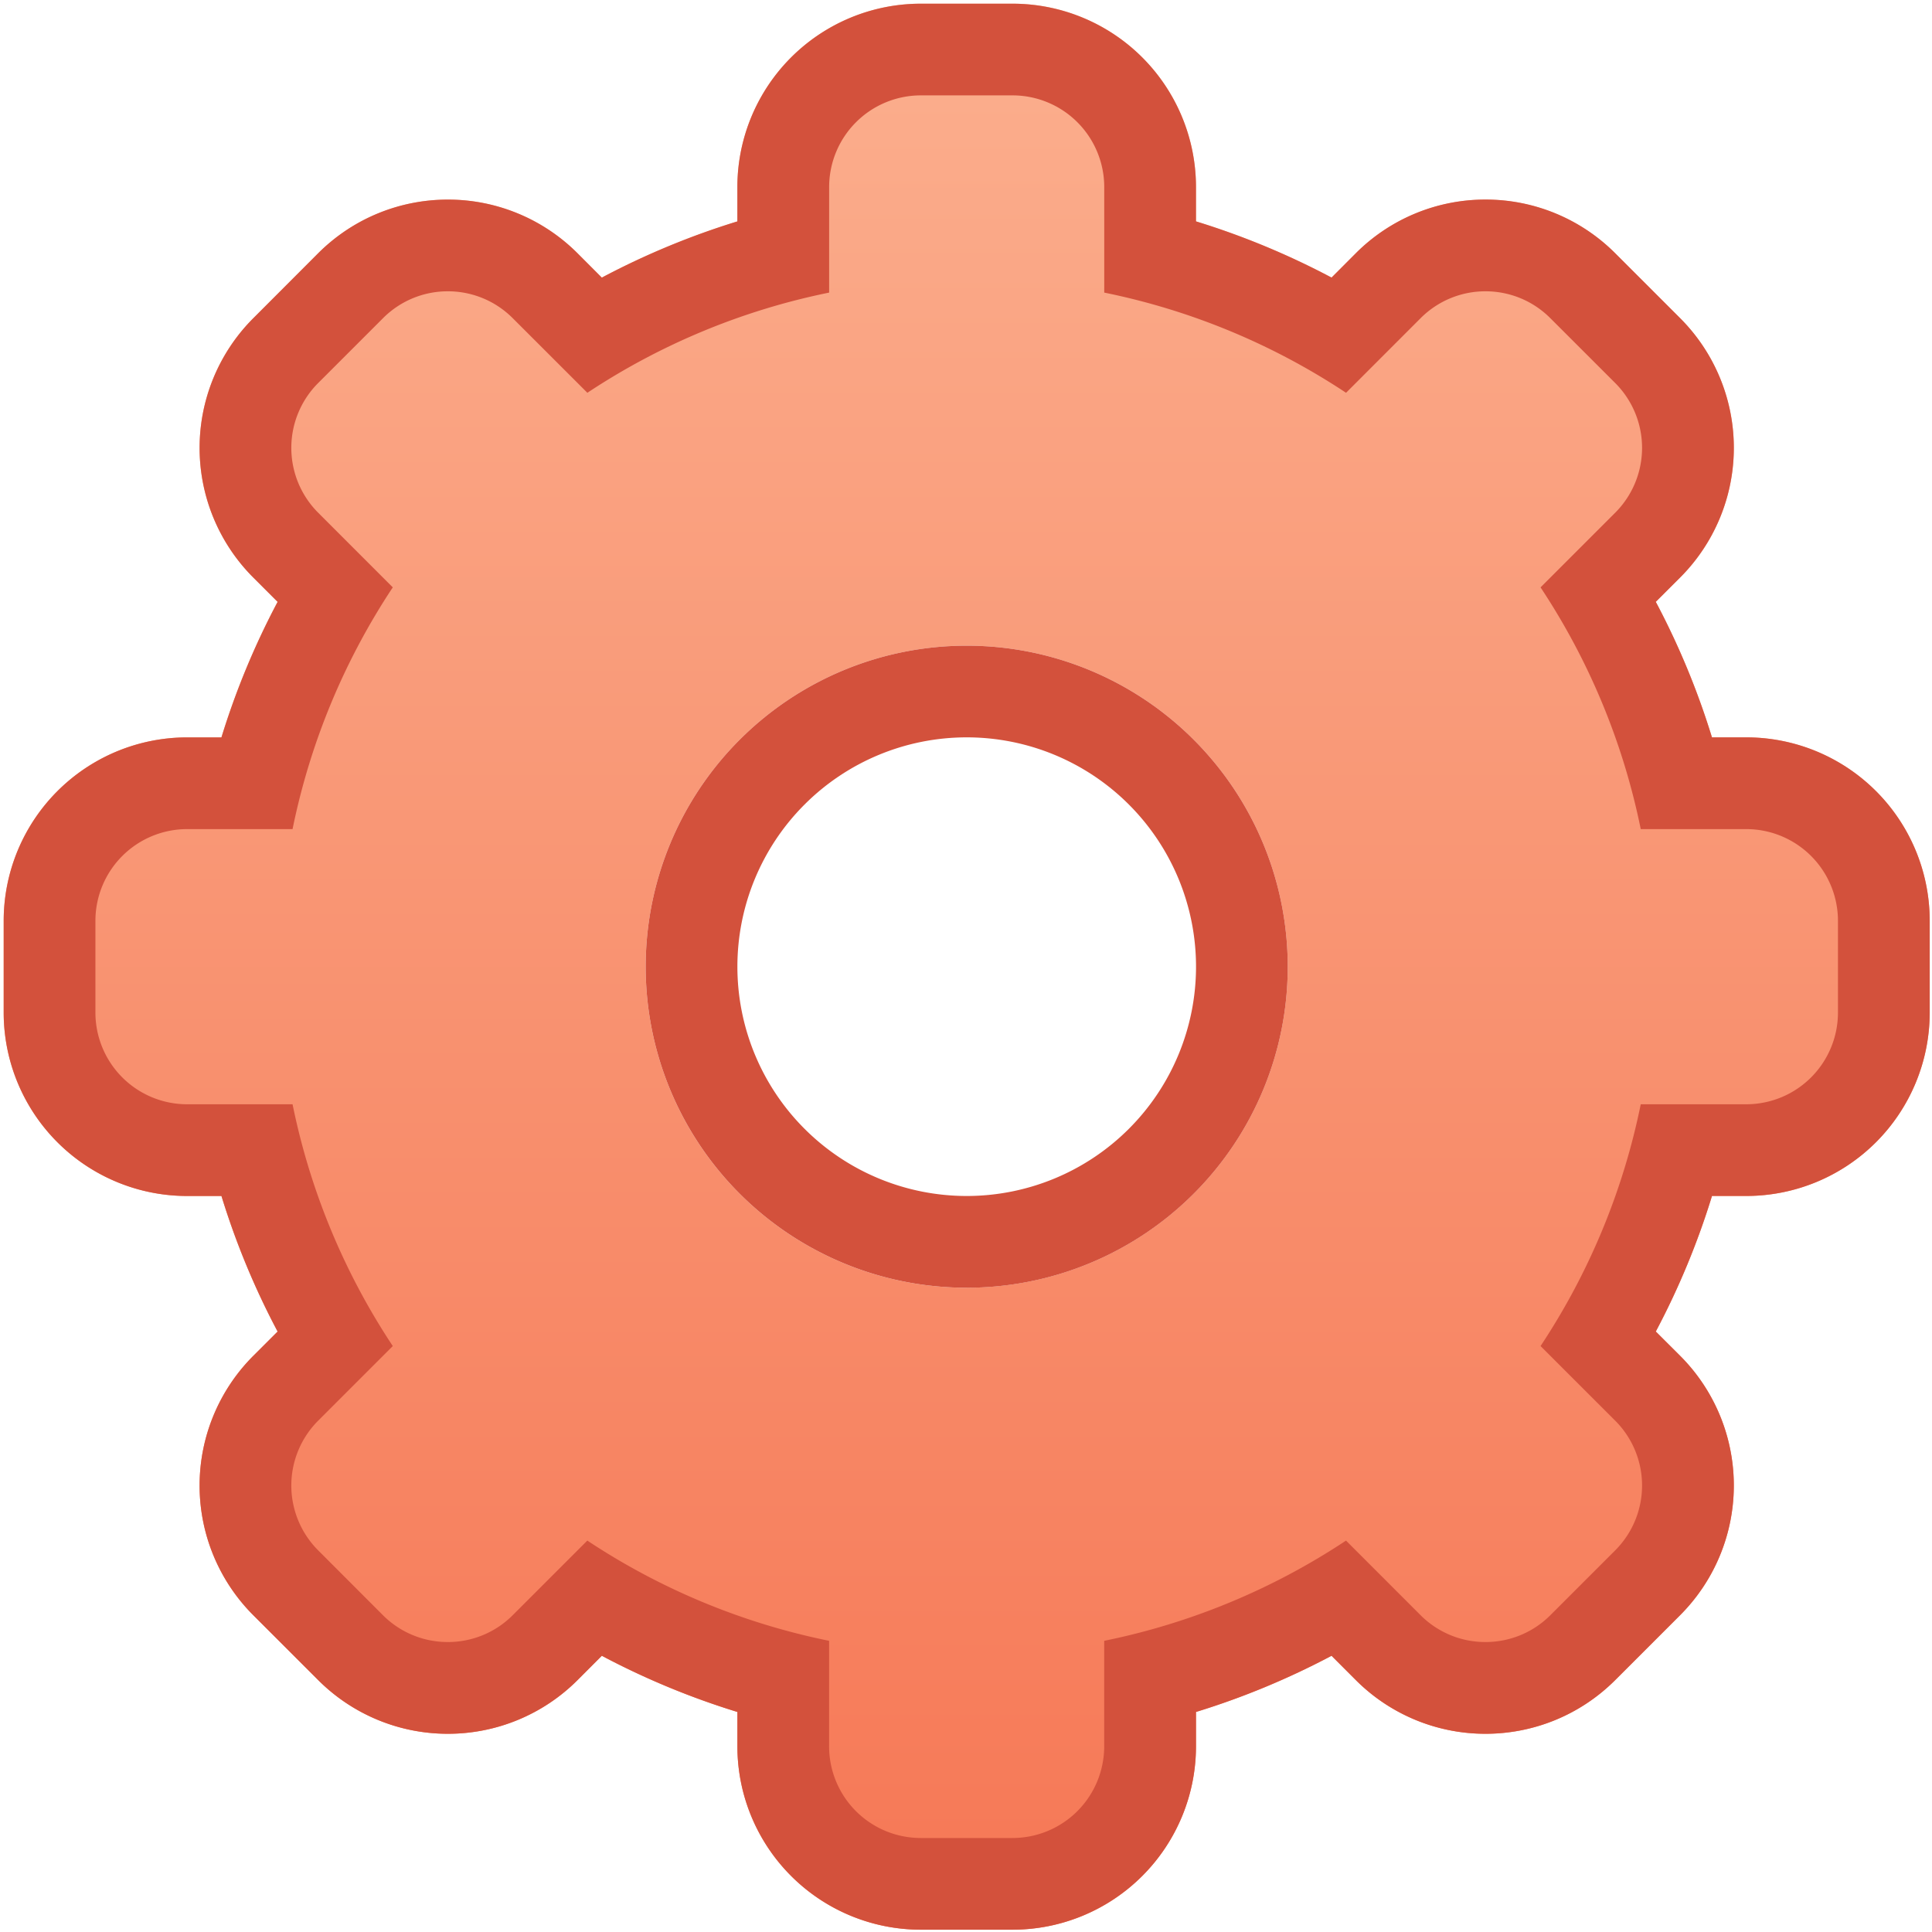
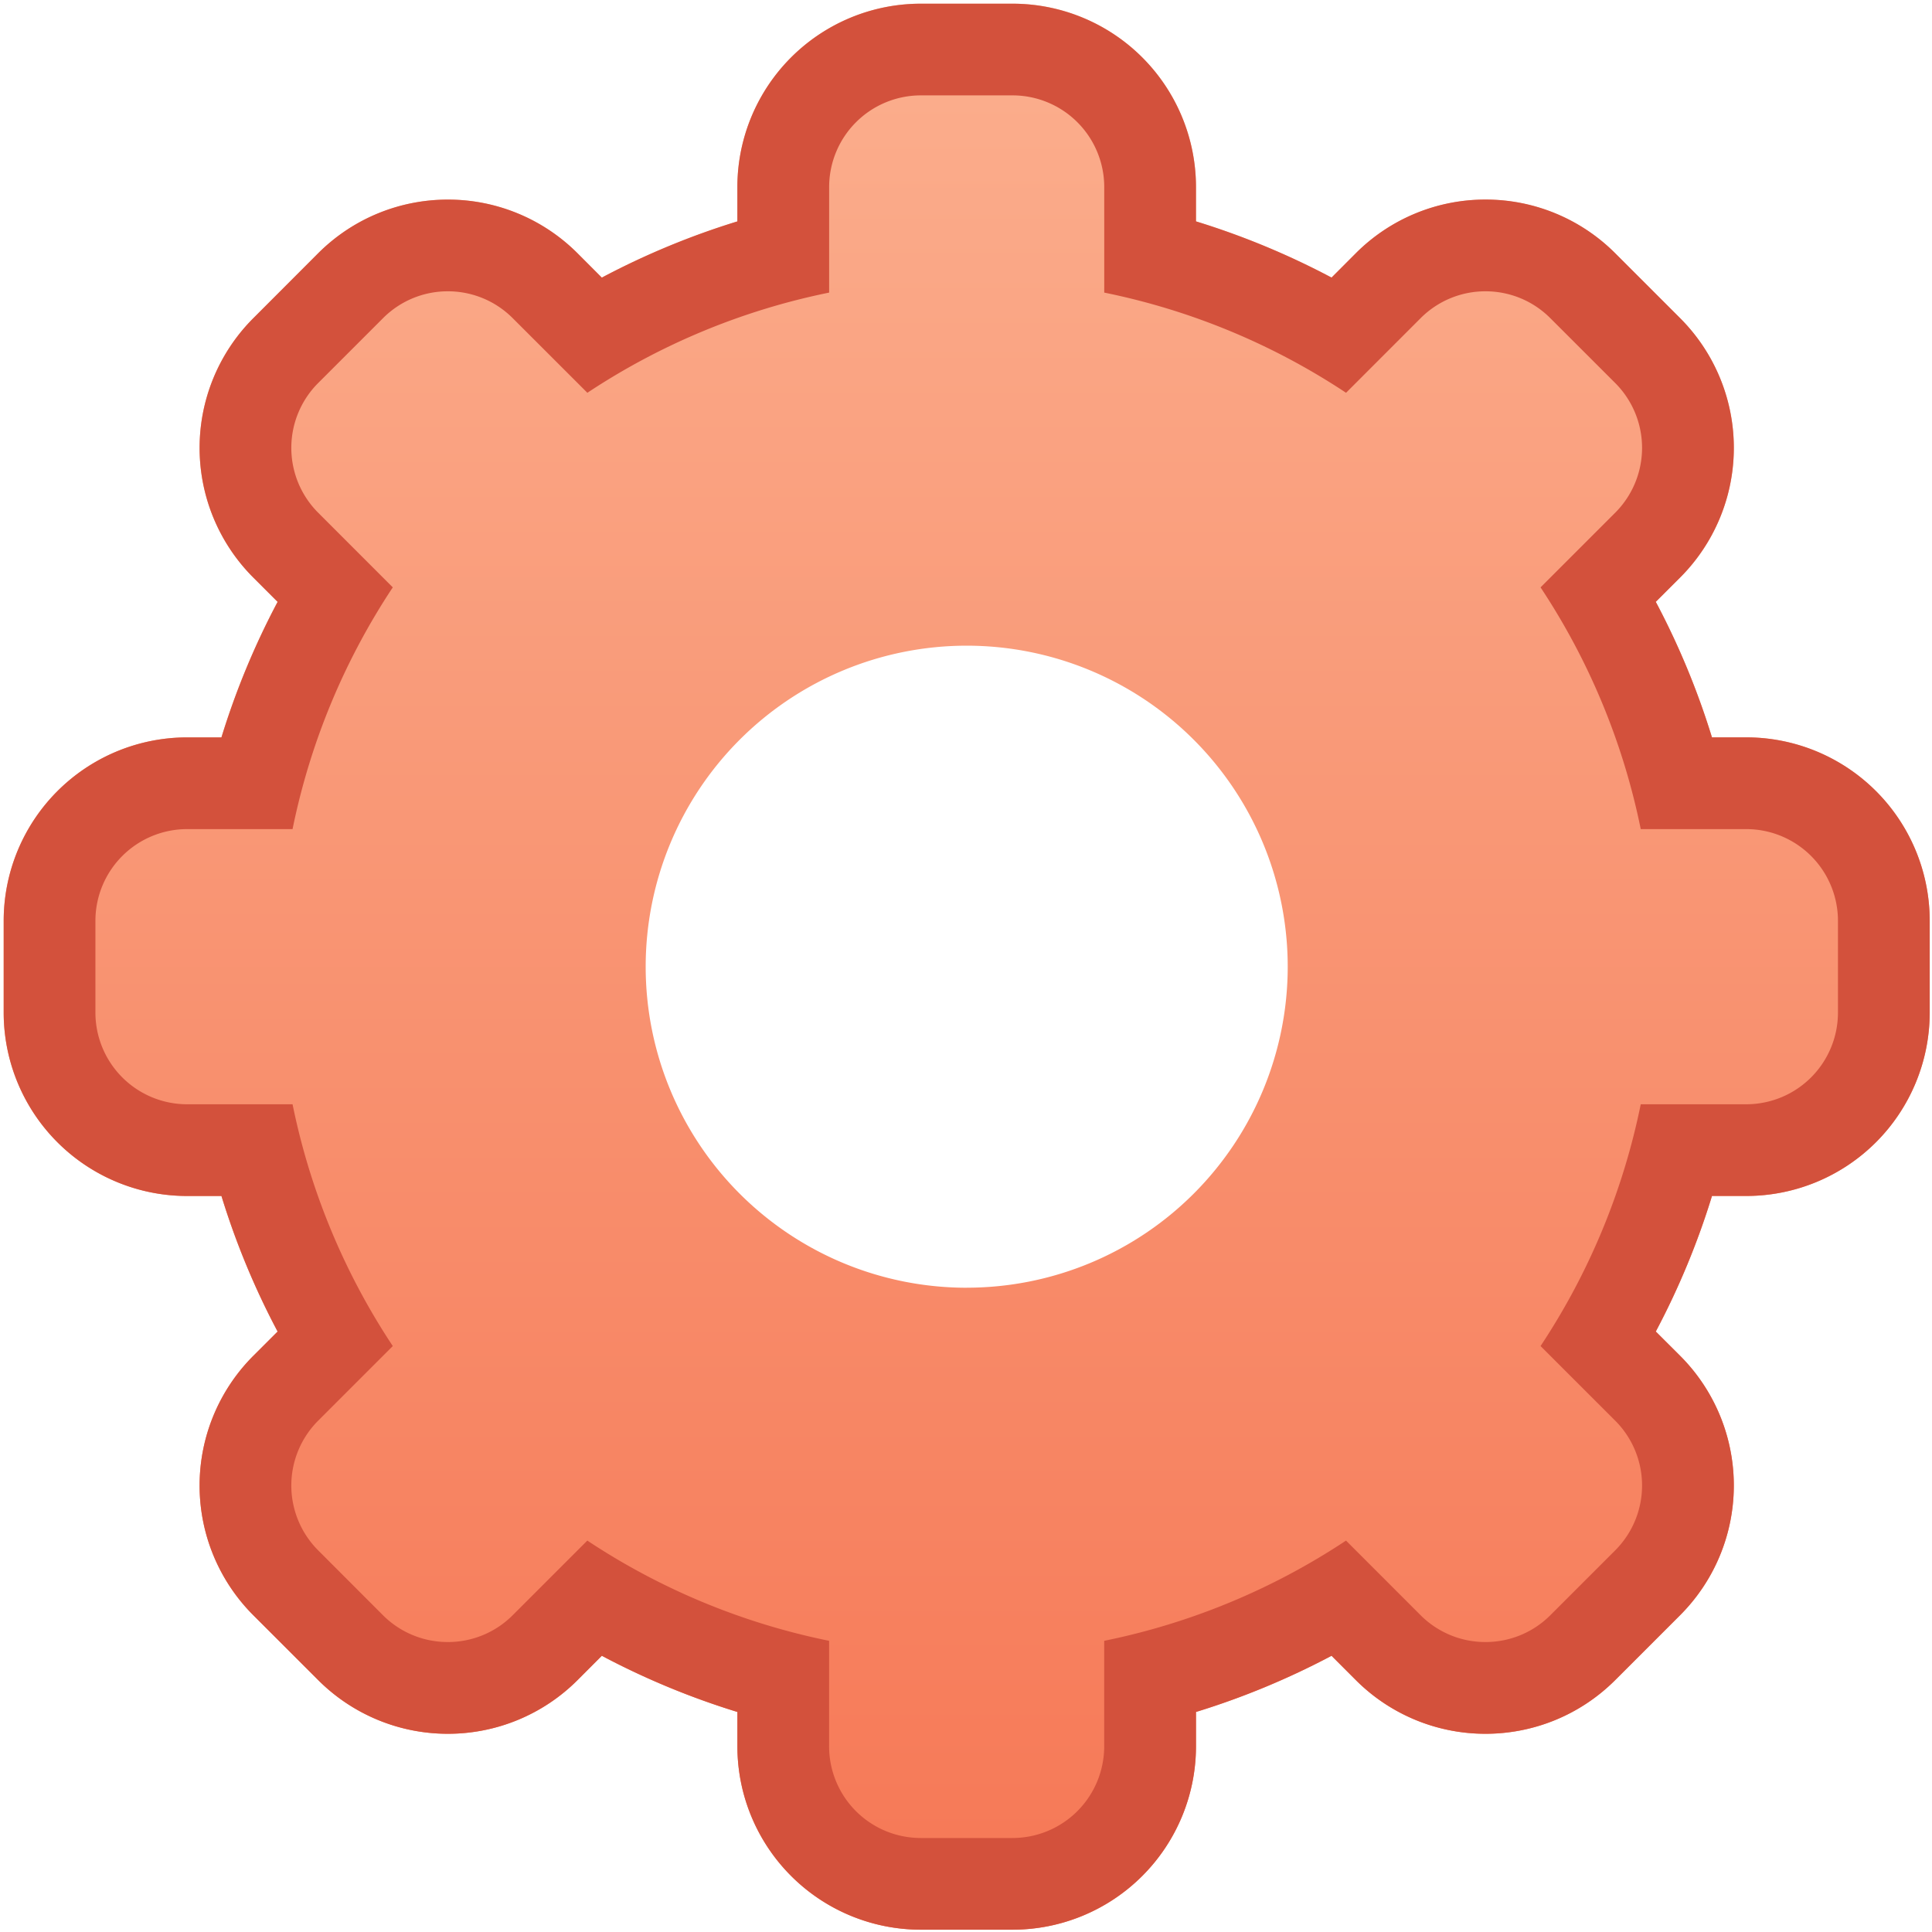
<svg xmlns="http://www.w3.org/2000/svg" width="49" height="49" viewBox="0 0 49 49">
  <defs>
    <linearGradient id="a" x1="50%" x2="50%" y1="0%" y2="100%">
      <stop offset="0%" stop-color="#FBAF8E" />
      <stop offset="100%" stop-color="#F67755" />
    </linearGradient>
  </defs>
  <g fill="none" fill-rule="evenodd">
    <path fill="url(#a)" d="M24.518 32.66a8.141 8.141 0 1 1 0-16.284 8.141 8.141 0 0 1 0 16.283M44.29 18.702h-.87a19.634 19.634 0 0 0-1.426-3.438l.617-.615a4.652 4.652 0 0 0 0-6.58l-1.645-1.644a4.653 4.653 0 0 0-6.58 0l-.615.615a19.65 19.65 0 0 0-3.438-1.424v-.87A4.653 4.653 0 0 0 25.681.093h-2.327a4.653 4.653 0 0 0-4.652 4.653v.87a19.65 19.65 0 0 0-3.438 1.424l-.615-.615a4.653 4.653 0 0 0-6.58 0L6.425 8.069a4.652 4.652 0 0 0 0 6.58l.616.615a19.634 19.634 0 0 0-1.426 3.438h-.87a4.653 4.653 0 0 0-4.652 4.652v2.327a4.653 4.653 0 0 0 4.653 4.652h.87c.365 1.19.843 2.341 1.425 3.438l-.616.615a4.652 4.652 0 0 0 0 6.58l1.644 1.645a4.653 4.653 0 0 0 6.58 0l.615-.616a19.65 19.65 0 0 0 3.438 1.425v.87a4.653 4.653 0 0 0 4.652 4.652h2.327a4.653 4.653 0 0 0 4.652-4.652v-.87a19.65 19.65 0 0 0 3.438-1.425l.615.616a4.653 4.653 0 0 0 6.58 0l1.645-1.645a4.652 4.652 0 0 0 0-6.58l-.617-.615a19.634 19.634 0 0 0 1.426-3.438h.87a4.653 4.653 0 0 0 4.652-4.652v-2.327a4.653 4.653 0 0 0-4.652-4.652" />
    <path fill="#D3513C" d="M20.284 44.29a3.074 3.074 0 0 0 3.07 3.07h2.327a3.074 3.074 0 0 0 3.07-3.07v-2.076a18.005 18.005 0 0 0 5.284-2.191l1.47 1.47c.58.58 1.351.899 2.171.899.82 0 1.591-.32 2.172-.9l1.645-1.644a3.076 3.076 0 0 0 0-4.343l-1.47-1.47a17.991 17.991 0 0 0 2.19-5.283h2.077a3.075 3.075 0 0 0 3.07-3.07v-2.328a3.074 3.074 0 0 0-3.07-3.07h-2.077A17.995 17.995 0 0 0 40.023 15l1.47-1.47a3.076 3.076 0 0 0 0-4.343l-1.645-1.644a3.05 3.05 0 0 0-2.172-.9c-.82 0-1.591.32-2.171.9l-1.47 1.47a17.986 17.986 0 0 0-5.284-2.19V4.744a3.075 3.075 0 0 0-3.07-3.07h-2.327a3.075 3.075 0 0 0-3.07 3.07v2.077A17.986 17.986 0 0 0 15 9.012l-1.47-1.47a3.05 3.05 0 0 0-2.17-.899c-.82 0-1.592.32-2.172.9L7.543 9.187a3.05 3.05 0 0 0-.9 2.172c0 .82.32 1.592.9 2.171L9.013 15a17.995 17.995 0 0 0-2.19 5.284H4.746a3.074 3.074 0 0 0-3.071 3.07v2.327a3.075 3.075 0 0 0 3.07 3.071h2.078a17.99 17.99 0 0 0 2.19 5.283l-1.47 1.47c-.58.58-.9 1.35-.9 2.171 0 .82.32 1.592.9 2.172l1.645 1.645c.58.58 1.351.899 2.171.899.82 0 1.591-.32 2.172-.9L15 40.023a18.005 18.005 0 0 0 5.284 2.192v2.076zm3.07 3.907a3.912 3.912 0 0 1-3.907-3.907v-.87a.745.745 0 0 0-.526-.712 18.995 18.995 0 0 1-3.307-1.37.743.743 0 0 0-.876.13l-.616.616a3.882 3.882 0 0 1-2.763 1.144 3.881 3.881 0 0 1-2.763-1.144l-1.645-1.645a3.882 3.882 0 0 1-1.144-2.763 3.88 3.88 0 0 1 1.144-2.762l.616-.617a.745.745 0 0 0 .131-.876 18.932 18.932 0 0 1-1.37-3.307.746.746 0 0 0-.713-.526h-.87a3.913 3.913 0 0 1-3.907-3.907v-2.327a3.913 3.913 0 0 1 3.908-3.907h.87a.746.746 0 0 0 .711-.526c.35-1.14.812-2.254 1.371-3.307a.745.745 0 0 0-.13-.876l-.617-.616a3.883 3.883 0 0 1-1.144-2.763c0-1.044.406-2.025 1.144-2.763L8.596 6.95a3.881 3.881 0 0 1 2.763-1.144c1.044 0 2.025.406 2.764 1.144l.615.616a.745.745 0 0 0 .876.13 18.995 18.995 0 0 1 3.307-1.37.745.745 0 0 0 .526-.712v-.87A3.913 3.913 0 0 1 23.354.838h2.327a3.913 3.913 0 0 1 3.908 3.907v.87c0 .327.213.616.525.712 1.139.35 2.252.811 3.308 1.37a.74.74 0 0 0 .876-.13l.615-.616a3.882 3.882 0 0 1 2.763-1.144c1.044 0 2.025.406 2.764 1.144l1.644 1.645a3.882 3.882 0 0 1 1.145 2.763 3.883 3.883 0 0 1-1.145 2.763l-.616.616a.745.745 0 0 0-.13.876 18.932 18.932 0 0 1 1.37 3.307.746.746 0 0 0 .712.526h.87a3.913 3.913 0 0 1 3.908 3.907v2.327a3.913 3.913 0 0 1-3.908 3.907h-.87a.746.746 0 0 0-.712.526 18.932 18.932 0 0 1-1.37 3.307c-.154.29-.101.645.13.876l.616.617a3.88 3.88 0 0 1 1.145 2.762 3.882 3.882 0 0 1-1.145 2.763l-1.645 1.645a3.881 3.881 0 0 1-2.763 1.144 3.882 3.882 0 0 1-2.763-1.144l-.615-.616a.745.745 0 0 0-.876-.13c-1.056.559-2.17 1.02-3.308 1.37a.745.745 0 0 0-.525.712v.87a3.912 3.912 0 0 1-3.908 3.907h-2.327z" />
    <path fill="#D3513C" d="M14.897 9.962a17.345 17.345 0 0 1 6.132-2.541V4.745a2.326 2.326 0 0 1 2.326-2.326h2.326a2.326 2.326 0 0 1 2.325 2.326v2.676a17.345 17.345 0 0 1 6.133 2.541L36.03 8.07a2.318 2.318 0 0 1 1.646-.682c.595 0 1.19.227 1.644.682l1.645 1.644a2.326 2.326 0 0 1 0 3.29l-1.893 1.893a17.346 17.346 0 0 1 2.541 6.131h2.675a2.327 2.327 0 0 1 2.327 2.327v2.326a2.327 2.327 0 0 1-2.327 2.326h-2.675a17.341 17.341 0 0 1-2.541 6.132l1.893 1.892a2.326 2.326 0 0 1 0 3.29l-1.645 1.645c-.454.454-1.05.68-1.644.68a2.32 2.32 0 0 1-1.646-.68l-1.892-1.893a17.346 17.346 0 0 1-6.133 2.542v2.675a2.325 2.325 0 0 1-2.325 2.326h-2.326a2.325 2.325 0 0 1-2.326-2.326v-2.675a17.346 17.346 0 0 1-6.132-2.542l-1.893 1.893a2.32 2.32 0 0 1-1.645.68c-.595 0-1.19-.226-1.645-.68L8.07 39.321a2.326 2.326 0 0 1 0-3.29l1.892-1.892a17.354 17.354 0 0 1-2.542-6.132H4.746a2.327 2.327 0 0 1-2.326-2.326v-2.326a2.327 2.327 0 0 1 2.326-2.327H7.42a17.36 17.36 0 0 1 2.542-6.131L8.07 13.004a2.326 2.326 0 0 1 0-3.29L9.714 8.07a2.316 2.316 0 0 1 1.645-.682c.595 0 1.19.227 1.645.682l1.893 1.892zM25.68.094h-2.326a4.652 4.652 0 0 0-4.653 4.651v.87c-1.19.366-2.34.844-3.438 1.426l-.615-.617a4.638 4.638 0 0 0-3.29-1.362c-1.19 0-2.38.454-3.29 1.362L6.425 8.07a4.652 4.652 0 0 0 0 6.579l.616.616a19.658 19.658 0 0 0-1.424 3.437h-.87a4.652 4.652 0 0 0-4.653 4.653v2.326a4.652 4.652 0 0 0 4.653 4.652h.87c.366 1.19.842 2.341 1.424 3.438l-.616.616a4.653 4.653 0 0 0 0 6.58L8.07 42.61a4.639 4.639 0 0 0 3.289 1.362 4.64 4.64 0 0 0 3.29-1.362l.615-.616a19.706 19.706 0 0 0 3.438 1.425v.87a4.653 4.653 0 0 0 4.653 4.652h2.326a4.653 4.653 0 0 0 4.652-4.652v-.87c1.19-.366 2.34-.844 3.438-1.425l.616.616a4.638 4.638 0 0 0 3.29 1.362c1.19 0 2.38-.454 3.289-1.362l1.645-1.645a4.653 4.653 0 0 0 0-6.58l-.616-.615a19.638 19.638 0 0 0 1.425-3.438h.87a4.652 4.652 0 0 0 4.652-4.652v-2.326a4.652 4.652 0 0 0-4.653-4.653h-.87a19.61 19.61 0 0 0-1.424-3.437l.616-.616a4.652 4.652 0 0 0 0-6.58l-1.645-1.645a4.638 4.638 0 0 0-3.29-1.362 4.637 4.637 0 0 0-3.29 1.362l-.615.617a19.708 19.708 0 0 0-3.438-1.426v-.87A4.652 4.652 0 0 0 25.68.094z" />
-     <path fill="#D3513C" d="M24.518 17.957a6.568 6.568 0 0 0-6.56 6.56 6.568 6.568 0 0 0 6.56 6.561 6.568 6.568 0 0 0 6.56-6.56 6.568 6.568 0 0 0-6.56-6.56m0 13.957c-4.079 0-7.397-3.319-7.397-7.397s3.318-7.397 7.397-7.397c4.078 0 7.397 3.319 7.397 7.397s-3.319 7.397-7.397 7.397" />
-     <path fill="#D3513C" d="M24.518 30.333a5.816 5.816 0 1 1 0-11.632 5.816 5.816 0 0 1 0 11.632m0-13.957a8.142 8.142 0 1 0 0 16.284 8.142 8.142 0 0 0 0-16.284" />
  </g>
</svg>